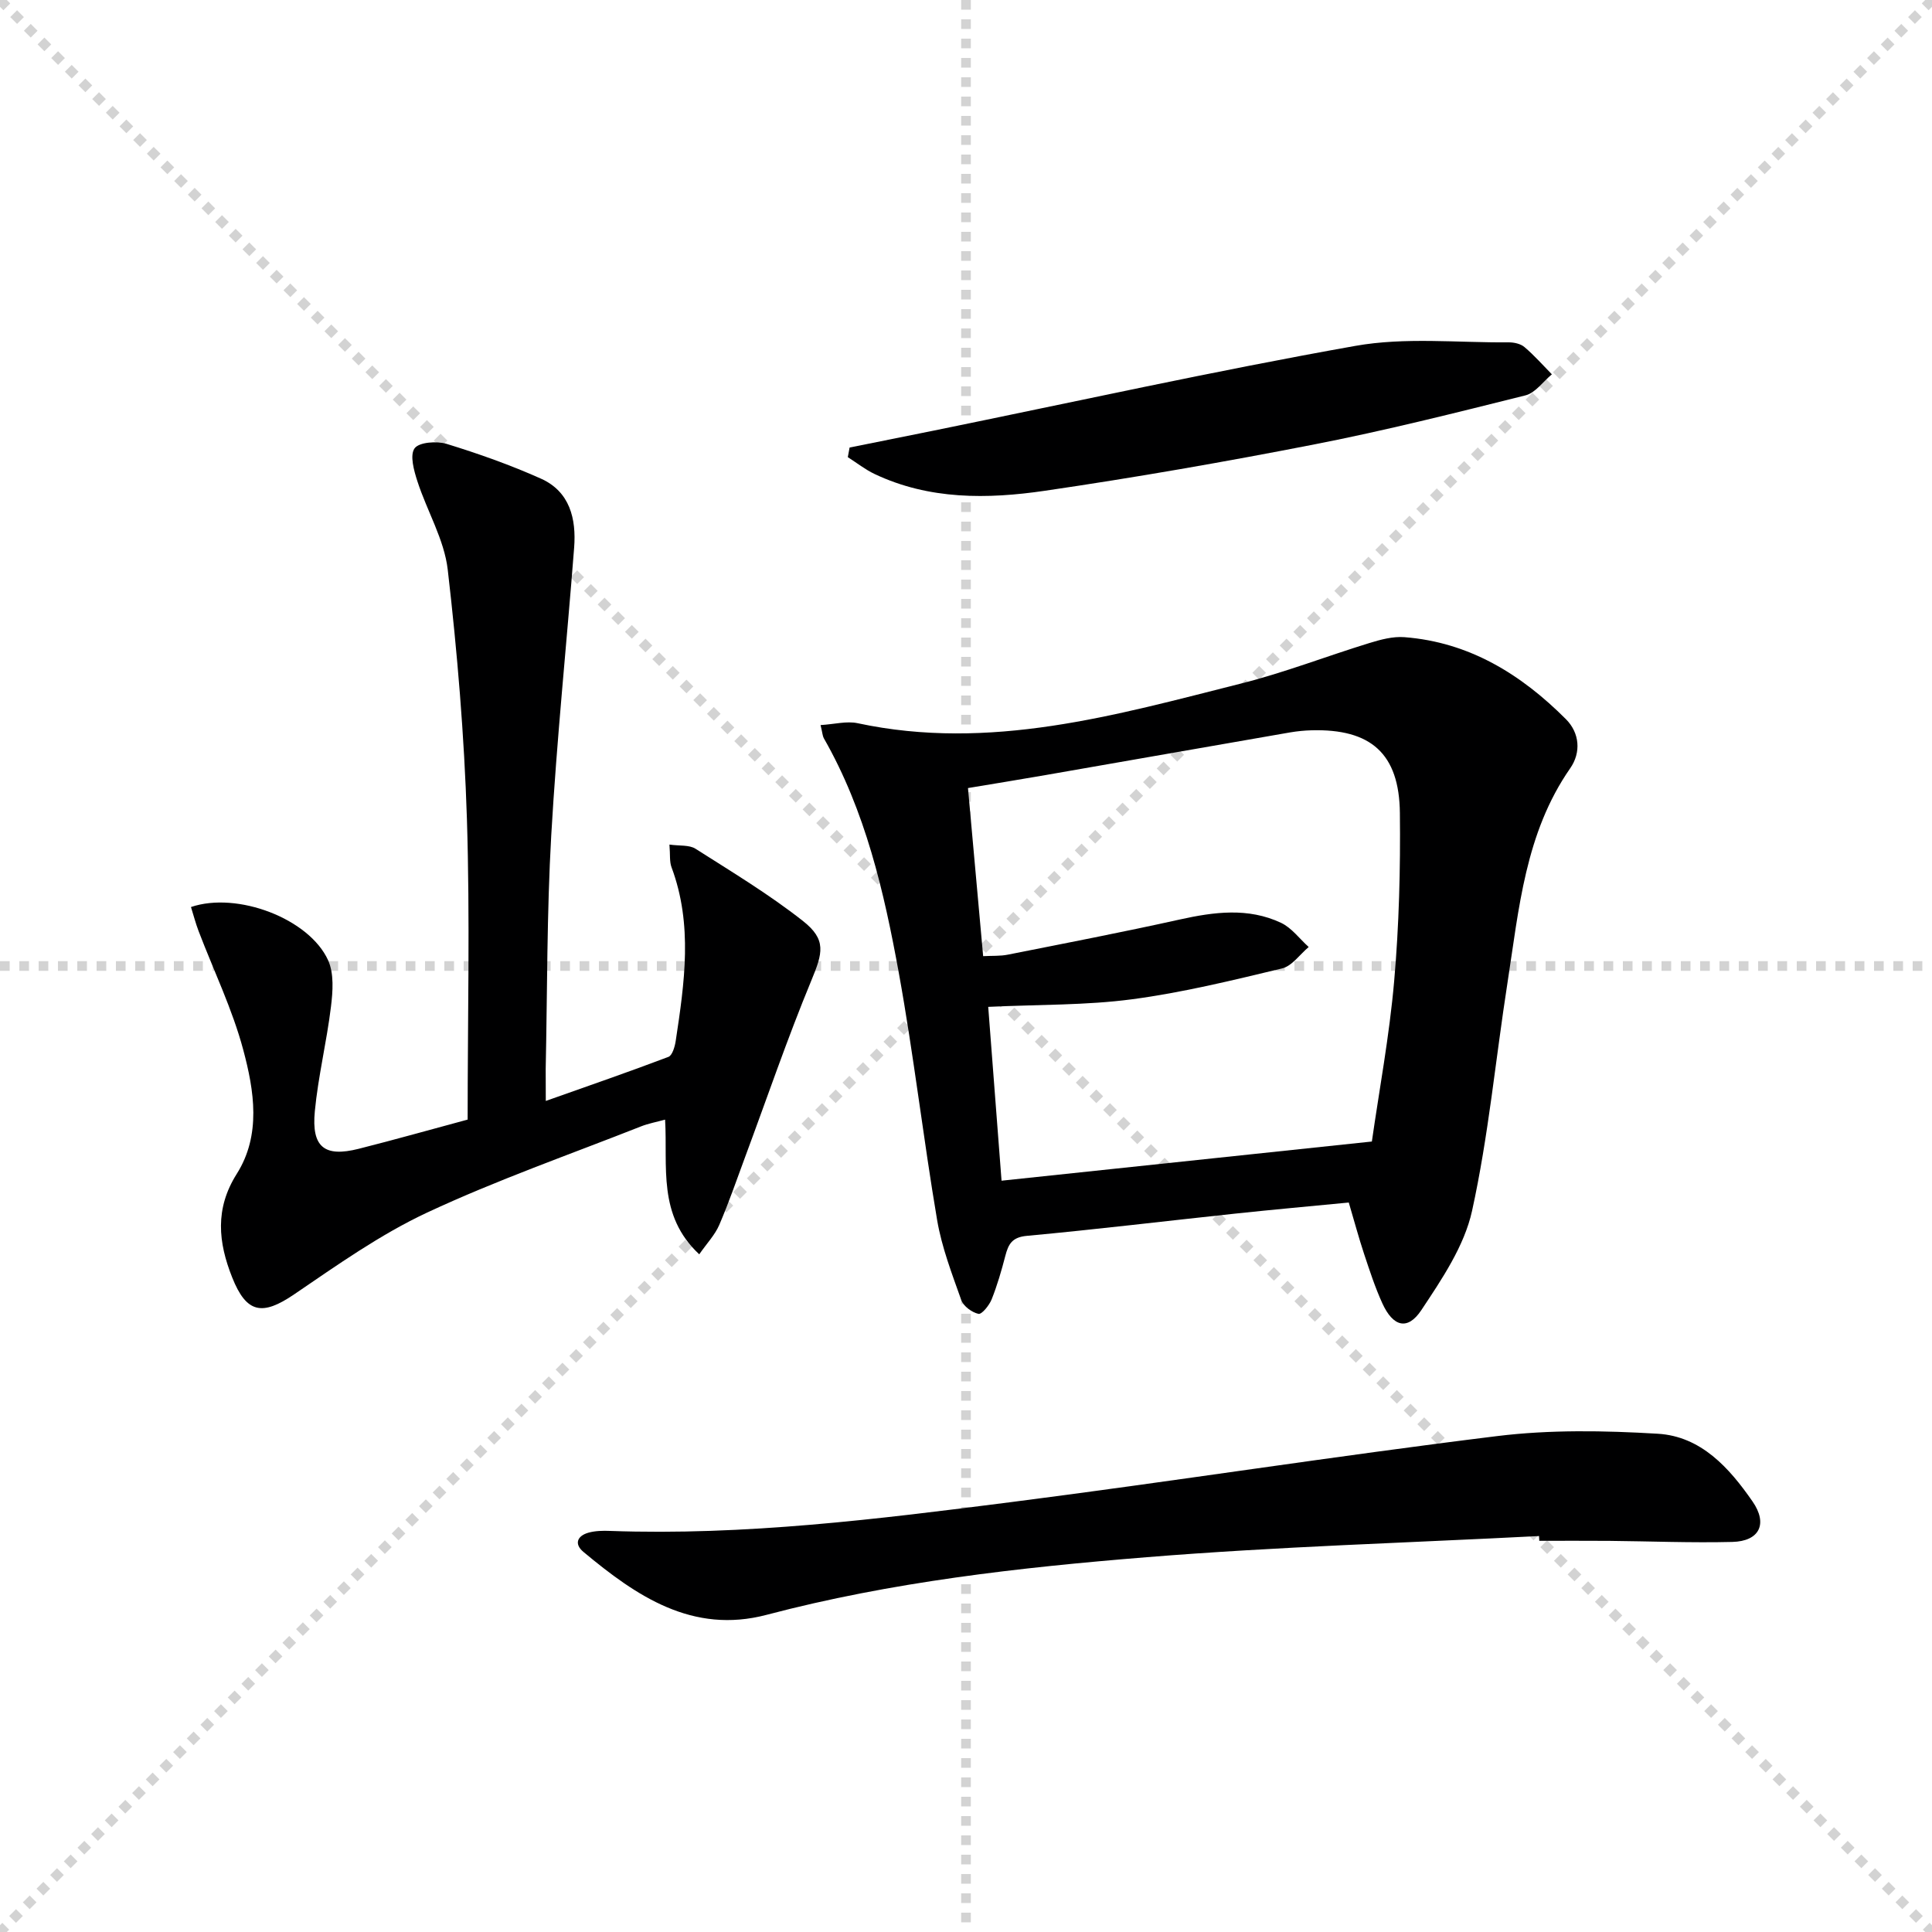
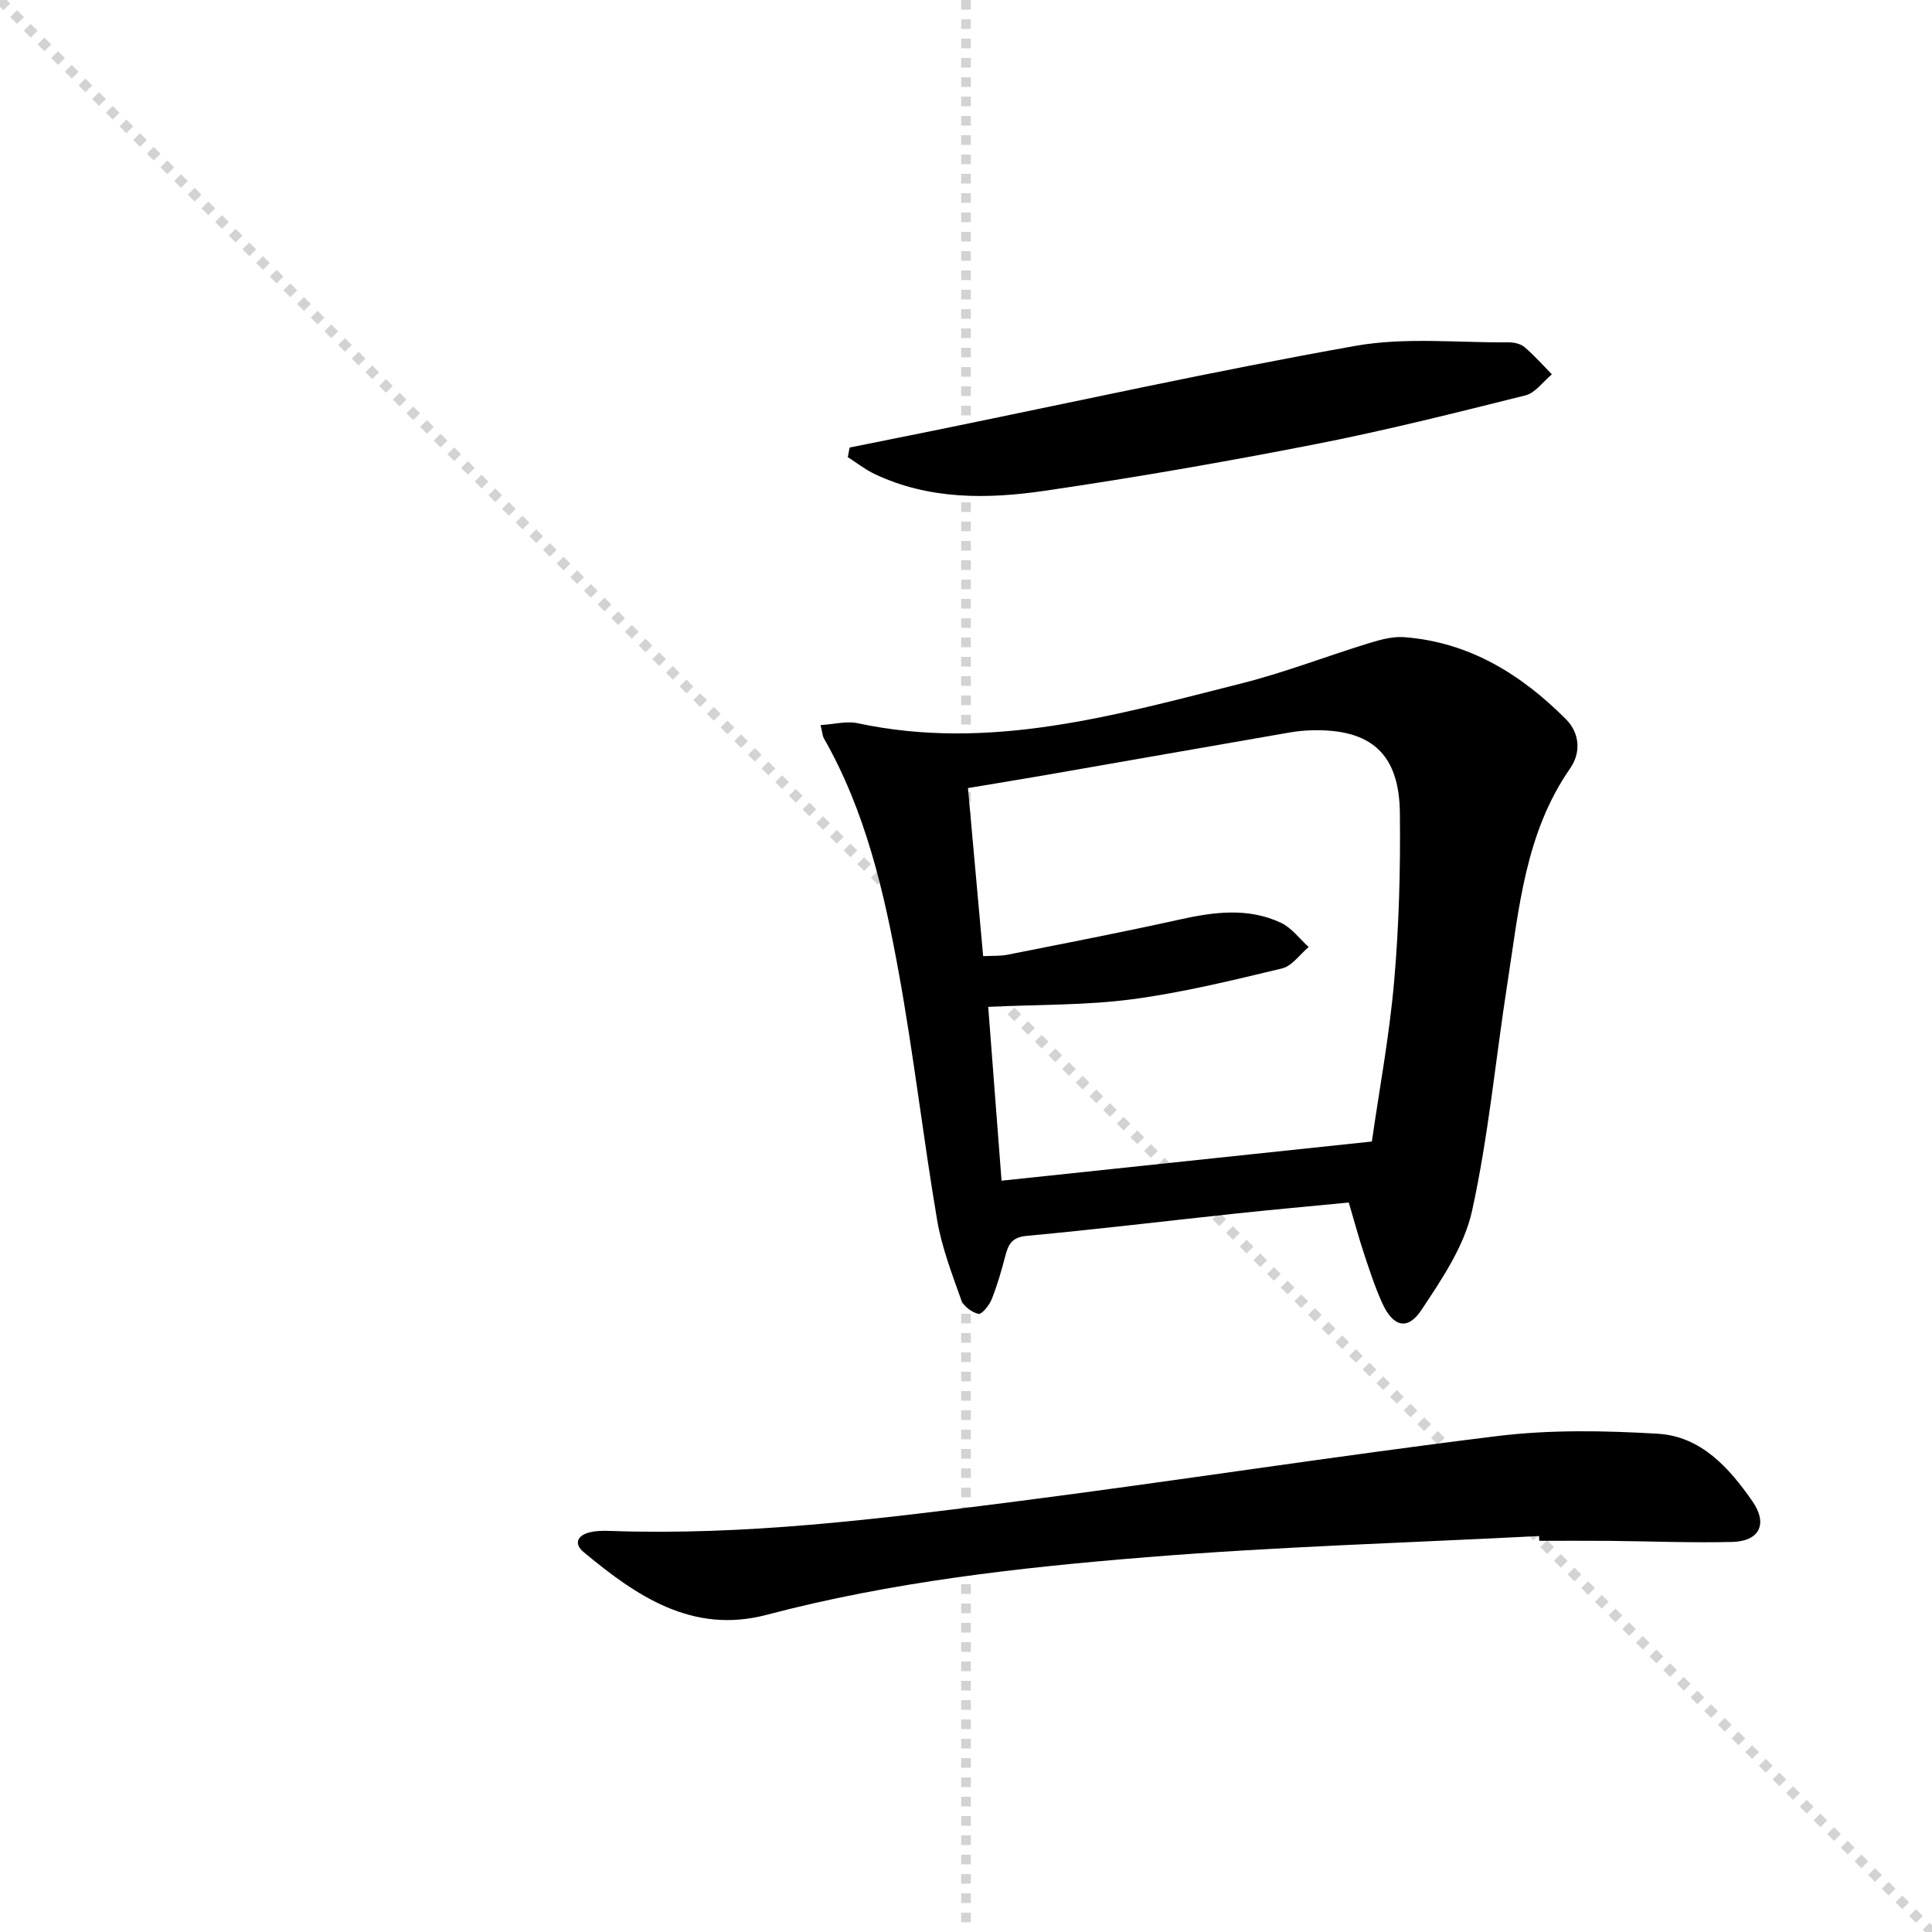
<svg xmlns="http://www.w3.org/2000/svg" enable-background="new 0 0 400 400" viewBox="0 0 400 400">
  <g stroke="lightgray" stroke-dasharray="1,1" stroke-width="1" transform="scale(2, 2)">
    <line x1="0" y1="0" x2="200" y2="200" />
-     <line x1="200" y1="0" x2="0" y2="200" />
    <line x1="100" y1="0" x2="100" y2="200" />
-     <line x1="0" y1="100" x2="200" y2="100" />
  </g>
  <path d="m169.89 150.12c2.91-.18 5.41-.87 7.66-.39 27.38 5.87 53.38-1.65 79.42-8.22 8.98-2.26 17.67-5.65 26.53-8.37 2.34-.72 4.9-1.41 7.28-1.22 13.44 1.04 24.18 7.71 33.43 16.98 2.84 2.85 3.17 6.89.88 10.17-9.33 13.41-10.6 29.09-12.99 44.46-2.45 15.73-3.92 31.67-7.33 47.18-1.61 7.29-6.25 14.14-10.5 20.54-2.84 4.28-5.86 3.44-8.07-1.41-1.51-3.31-2.64-6.8-3.79-10.26-1.09-3.29-1.99-6.65-3.16-10.61-7.81.76-15.69 1.46-23.55 2.3-14.37 1.53-28.72 3.27-43.11 4.6-3.07.28-3.82 1.73-4.45 4.15-.79 3.04-1.67 6.09-2.83 9-.5 1.24-2.04 3.15-2.73 3-1.36-.3-3.11-1.58-3.56-2.86-1.93-5.44-4.04-10.92-5-16.57-2.88-17.01-4.85-34.19-7.93-51.16-3.06-16.82-6.9-33.51-15.54-48.61-.24-.44-.25-.98-.66-2.7zm34.71 58.34c.94 12.31 1.85 24.18 2.76 35.99 25.81-2.73 50.98-5.39 76.67-8.11 1.51-10.58 3.63-21.86 4.62-33.25 1.01-11.54 1.31-23.19 1.18-34.78-.13-12.3-6.02-17.44-18.28-17.11-1.49.04-3 .19-4.47.44-16.84 2.92-33.66 5.88-50.5 8.81-5.45.95-10.9 1.83-16.17 2.71 1.09 12.06 2.1 23.27 3.14 34.8 1.87-.1 3.54.01 5.12-.31 11.87-2.36 23.75-4.65 35.56-7.27 7.13-1.58 14.19-2.52 20.99.68 2.21 1.04 3.84 3.31 5.73 5.01-1.83 1.53-3.46 3.95-5.54 4.44-10.27 2.46-20.59 5-31.04 6.38-9.49 1.26-19.18 1.07-29.77 1.57z" fill="#000001" />
-   <path d="m113 227.94c8.94-3.17 17.21-6.02 25.38-9.12.82-.31 1.34-2.12 1.52-3.31 1.82-12.03 3.58-24.06-.87-35.96-.44-1.17-.25-2.58-.43-4.69 2.11.3 4.1.04 5.39.86 7.54 4.8 15.24 9.44 22.24 14.95 4.93 3.88 4.1 6.65 1.77 12.28-5 12.07-9.22 24.47-13.78 36.73-1.73 4.67-3.35 9.39-5.32 13.96-.88 2.03-2.51 3.73-4.13 6.05-8.69-8.1-6.5-18.16-7.07-27.88-1.83.5-3.44.79-4.94 1.38-14.82 5.85-29.92 11.13-44.33 17.86-9.71 4.54-18.63 10.88-27.54 16.94-6.57 4.47-9.86 3.96-12.83-3.54-2.87-7.22-3.61-14.18.95-21.4 5.1-8.06 3.62-17.23 1.35-25.7-2.25-8.41-6.12-16.39-9.24-24.57-.62-1.63-1.06-3.33-1.58-4.99 9.58-3.26 24.47 2.4 28.39 11.02 1.25 2.75.98 6.46.59 9.64-.88 7.24-2.65 14.39-3.34 21.64-.71 7.43 2.01 9.54 9.07 7.76 7.53-1.9 15.01-4.02 22.57-6.05 0-21 .5-41.65-.15-62.27-.55-17.22-1.99-34.46-3.97-51.58-.72-6.24-4.28-12.13-6.27-18.27-.72-2.22-1.62-5.41-.6-6.85.92-1.29 4.6-1.55 6.64-.93 6.63 2.04 13.21 4.37 19.53 7.2 5.98 2.68 7.33 8.3 6.87 14.28-1.54 19.86-3.6 39.68-4.74 59.56-.92 16.1-.81 32.27-1.15 48.4-.01 1.81.02 3.63.02 6.6z" fill="#000001" />
  <path d="m318.64 318.02c-27.07 1.4-54.2 2.19-81.21 4.38-26.46 2.14-52.88 5.12-78.7 11.93-15.36 4.05-26.96-3.87-37.93-13.02-1.97-1.64-1.31-3.33 1.05-3.99 1.41-.39 2.96-.42 4.45-.36 27.88 1 55.46-2.44 83-5.96 33.58-4.29 67.04-9.54 100.64-13.67 10.96-1.35 22.22-1.15 33.28-.49 8.95.53 14.8 7.05 19.63 14.03 3.2 4.62 1.44 8.23-4.19 8.37-8.48.21-16.98-.14-25.47-.22-4.83-.04-9.66-.01-14.5-.01-.02-.34-.03-.67-.05-.99z" fill="#000001" />
-   <path d="m175.9 92.66c5.79-1.17 11.59-2.32 17.38-3.5 29.1-5.93 58.11-12.36 87.34-17.55 10.29-1.83 21.13-.64 31.72-.73 1.11-.01 2.49.29 3.29.98 2.03 1.72 3.8 3.74 5.67 5.64-1.82 1.5-3.42 3.85-5.48 4.36-14.48 3.62-28.97 7.27-43.61 10.13-18.55 3.63-37.19 6.88-55.89 9.62-11.89 1.74-23.93 1.89-35.24-3.47-1.96-.93-3.71-2.32-5.55-3.49.12-.66.24-1.32.37-1.99z" fill="#000001" />
+   <path d="m175.9 92.66c5.79-1.17 11.59-2.32 17.38-3.5 29.1-5.93 58.11-12.36 87.34-17.55 10.29-1.83 21.13-.64 31.72-.73 1.11-.01 2.49.29 3.29.98 2.03 1.72 3.8 3.74 5.67 5.64-1.82 1.5-3.42 3.85-5.48 4.36-14.48 3.62-28.97 7.27-43.61 10.13-18.55 3.63-37.19 6.88-55.89 9.62-11.89 1.74-23.93 1.89-35.24-3.47-1.96-.93-3.71-2.32-5.55-3.49.12-.66.24-1.32.37-1.99" fill="#000001" />
</svg>